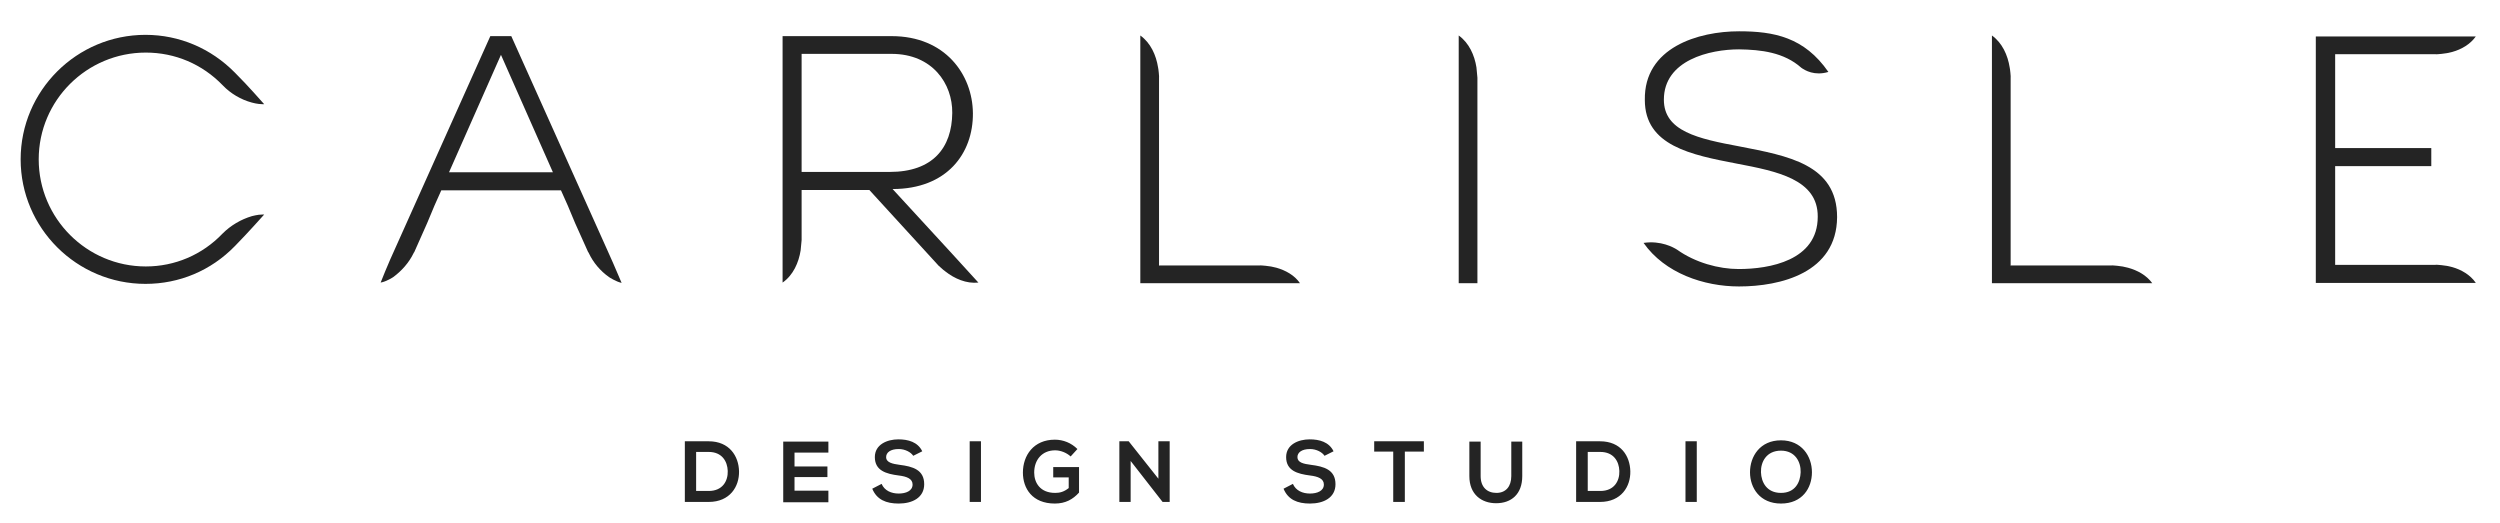
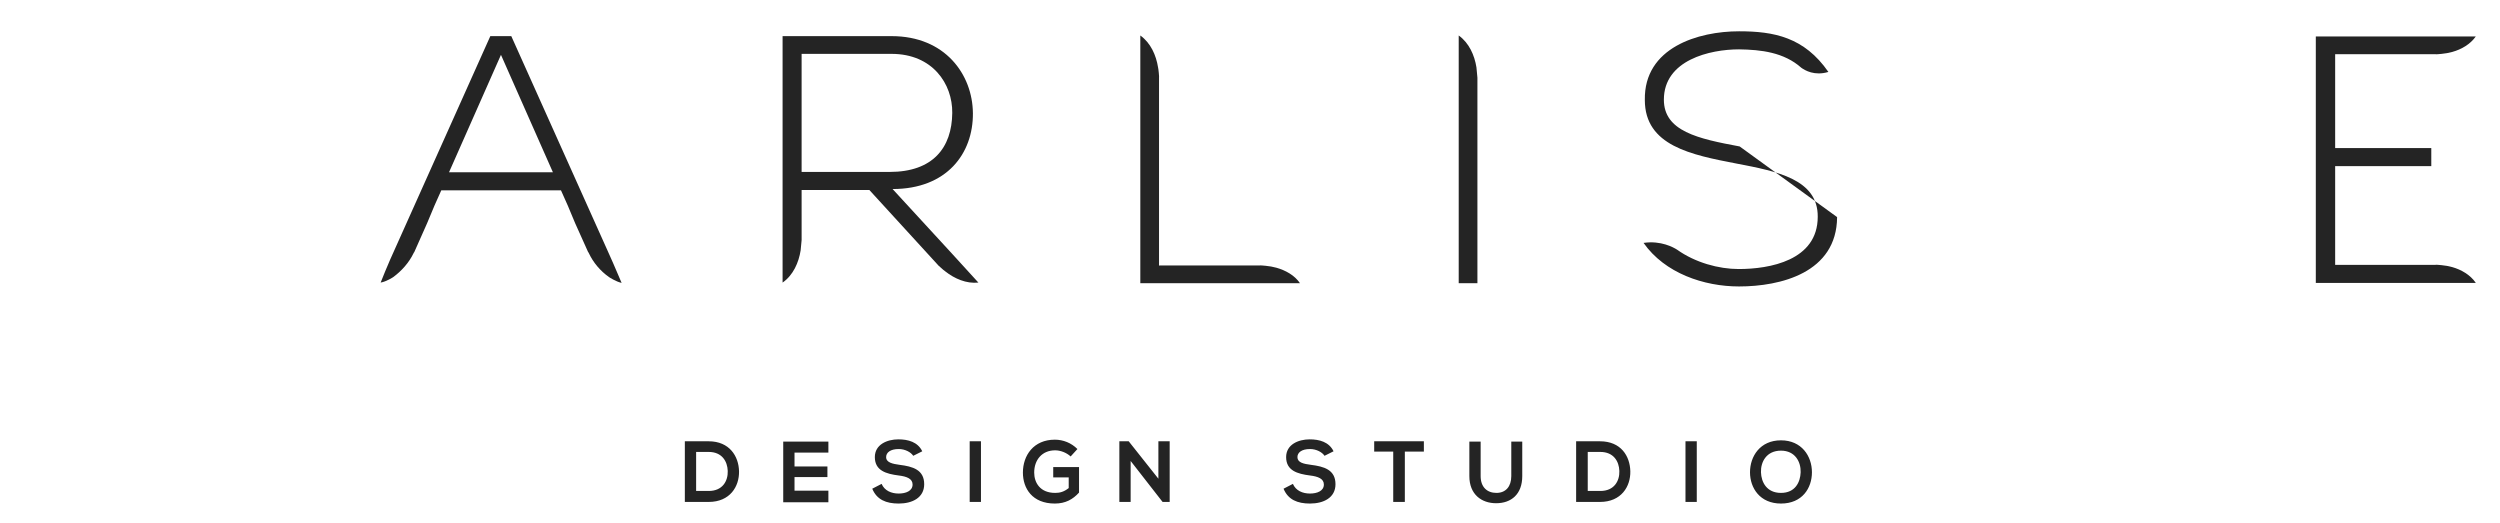
<svg xmlns="http://www.w3.org/2000/svg" version="1.1" id="Layer_1" x="0px" y="0px" viewBox="0 0 775 162" style="enable-background:new 0 0 775 162;" xml:space="preserve">
  <style type="text/css">
	.st0{fill:#242424;}
</style>
  <g>
-     <path class="st0" d="M78.1,67c-3.4,1-6.6,2.9-9.1,5.4L69,72.4C62.7,79,54.2,82.6,45.2,82.6C26.9,82.6,12,67.7,12,49.4   c0-18.3,14.9-33.1,33.2-33.1c9.1,0,17.5,3.6,23.8,10.1l0.1,0.1c2.4,2.5,5.6,4.4,9,5.3c0,0,1.7,0.5,3.3,0.5c0.2,0,0.3,0,0.5,0   c-1.2-1.3-4.6-5.3-9-9.7l-0.1-0.1c-7.4-7.5-17.2-11.7-27.7-11.7c-21.3,0-38.7,17.3-38.7,38.6v0v0c0,21.3,17.4,38.6,38.7,38.6   c10.5,0,20.3-4.1,27.7-11.7l0.1-0.1c4.4-4.5,7.8-8.4,9-9.7c-0.2,0-0.3,0-0.5,0C79.8,66.5,78.2,67,78.1,67" />
    <path class="st0" d="M139.2,53.4l16.1-36.4l16.1,36.4H139.2z M188.3,77.6l-29.8-66.4h-6.5l-29,64.7c-3,6.5-5,11.7-5,11.7   c1.8-0.3,3.9-1.7,3.9-1.7c2.6-1.9,4.9-4.5,6.3-7.4h0l0.1-0.2c0,0,0-0.1,0.1-0.1l0,0l4-9l2.3-5.5l2.1-4.7h37.1l2.1,4.7l2.3,5.5   l4,8.9l0,0h0c0,0,0,0.1,0.1,0.1l0.1,0.2h0c1.4,3,3.6,5.6,6.3,7.5c0,0,2.1,1.4,3.9,1.8C192.6,87.6,190.9,83.3,188.3,77.6" />
    <path class="st0" d="M248.5,53.3V16.7h27.9c12.7,0,18.9,9.3,18.8,18.3c-0.1,10.8-6,18.3-19.4,18.3H248.5z M295,78.5   C295,78.5,295,78.4,295,78.5l-18.3-19.9c16.8,0,25-11,24.9-23.5c-0.1-12-8.6-23.9-25.2-23.9h-33.8v63.3h0v13.1   c3.3-2.3,5-6.2,5.6-10c0-0.3,0.3-3,0.3-3.2V58.9h21l21.5,23.5c0,0,0,0,0,0c0.3,0.3,0.7,0.6,0.8,0.7c0.4,0.4,0.8,0.7,1.2,1   c2.9,2.3,6.6,3.9,10.3,3.5L295,78.5z" />
    <path class="st0" d="M395.7,83c-1.1-0.3-2.2-0.5-3.3-0.6c-0.1,0-1.9-0.2-1.9-0.1v0h-31.1l-0.1,0.1V24.1h0c0.1,0-0.2-3-0.3-3.2   c-0.6-3.8-2.3-7.6-5.5-9.9v13v0.3v63.5h5.8h31.1h0.3H403C401.3,85.3,398.5,83.8,395.7,83" />
    <path class="st0" d="M457.7,20.9c-0.6-3.8-2.3-7.6-5.5-9.9v13h0v63.8h5.8V24.1h0C458,24.1,457.7,21.2,457.7,20.9" />
    <path class="st0" d="M760.2,82.8c-1.1-0.3-2.2-0.5-3.3-0.6c-0.1,0-1.9-0.2-1.9-0.1v0h-31.1V51.5h29.8v-5.6h-29.8V16.8H755v0   c0,0.1,1.8-0.1,1.9-0.1c1.1-0.1,2.2-0.3,3.3-0.6c2.9-0.8,5.6-2.4,7.3-4.8H755h-0.3h-30.9h-5.9v76.4h5.9h30.9h0.3h12.5   C765.8,85.2,763,83.6,760.2,82.8" />
-     <path class="st0" d="M539.3,45.4c-12.9-2.4-23.5-4.7-23.5-14.5c0-12.3,14.3-15.6,23.3-15.6c6.8,0.1,13.9,0.9,19.3,5.7   c1.1,0.8,4.1,2.6,8.4,1.3c-7.5-10.8-16.9-12.6-27.7-12.6c-12.6,0-29.5,5-29.2,21.3c0,14.2,14.4,17,28.4,19.7   c12.6,2.4,25.3,4.9,25.2,16.5c0,13.6-15,16.2-24.5,16.2c-6.2,0-13.5-2-19.1-6c-1.1-0.7-5-2.9-10.4-2.1c6.6,9.4,18.7,13.5,29.6,13.5   c12.8,0,30.3-4.2,30.4-21.5C569.5,50.9,554.1,48.3,539.3,45.4" />
-     <path class="st0" d="M659.7,83c-1.1-0.3-2.2-0.5-3.3-0.6c-0.1,0-1.9-0.2-1.9-0.1v0h-31.1l-0.1,0.1V24.1h0c0.1,0-0.2-3-0.3-3.2   c-0.6-3.8-2.3-7.6-5.5-9.9v13v0.3v63.5h5.8h31.1h0.3h12.5C665.4,85.3,662.6,83.8,659.7,83" />
+     <path class="st0" d="M539.3,45.4c-12.9-2.4-23.5-4.7-23.5-14.5c0-12.3,14.3-15.6,23.3-15.6c6.8,0.1,13.9,0.9,19.3,5.7   c1.1,0.8,4.1,2.6,8.4,1.3c-7.5-10.8-16.9-12.6-27.7-12.6c-12.6,0-29.5,5-29.2,21.3c0,14.2,14.4,17,28.4,19.7   c12.6,2.4,25.3,4.9,25.2,16.5c0,13.6-15,16.2-24.5,16.2c-6.2,0-13.5-2-19.1-6c-1.1-0.7-5-2.9-10.4-2.1c6.6,9.4,18.7,13.5,29.6,13.5   c12.8,0,30.3-4.2,30.4-21.5" />
  </g>
  <g>
    <path class="st0" d="M552.1,139.7c4.4,0,6.2,3.5,6.1,6.7c-0.1,3.1-1.7,6.4-6.1,6.4c-4.4,0-6.1-3.3-6.2-6.4   C545.8,143.2,547.6,139.7,552.1,139.7 M552.1,136.5c-6.5,0-9.6,5-9.6,9.9c0,4.9,3.1,9.7,9.6,9.7c6.6,0,9.6-4.8,9.6-9.7   C561.7,141.4,558.5,136.5,552.1,136.5 M526,136.8h-3.5v18.8h3.5V136.8z M492.2,140.1h3.9c4.1,0,5.8,2.9,5.9,5.9   c0.1,3.1-1.6,6.2-5.9,6.2h-3.9V140.1z M496,136.8h-7.4v18.8h7.4c6.6,0,9.5-4.8,9.4-9.5C505.3,141.4,502.5,136.8,496,136.8    M468.5,136.9v10.7c0,3.2-1.7,5.2-4.6,5.2c-2.9,0-4.9-1.8-4.9-5.2v-10.7h-3.5v10.7c0,5.7,3.8,8.4,8.3,8.4c4.7,0,8.1-2.8,8.1-8.4   v-10.7H468.5z M432,155.6h3.5V140h5.9v-3.2h-15.4v3.2h5.9V155.6z M413.4,139.9c-1.4-2.9-4.4-3.7-7.4-3.7c-3.5,0-7.3,1.6-7.3,5.5   c0,4.2,3.5,5.2,7.4,5.7c2.5,0.3,4.3,1,4.3,2.8c0,2-2.1,2.8-4.3,2.8c-2.3,0-4.4-0.9-5.3-3l-2.9,1.5c1.4,3.4,4.3,4.6,8.2,4.6   c4.2,0,7.9-1.8,7.9-6c0-4.5-3.6-5.5-7.6-6c-2.3-0.3-4.2-0.7-4.2-2.4c0-1.4,1.3-2.5,3.9-2.5c2,0,3.8,1,4.5,2.1L413.4,139.9z    M359.1,148.4l-9.2-11.6H347v18.8h3.5v-12.7l9.9,12.7h2.2v-18.8h-3.5V148.4z M334,139.2c-1.9-1.9-4.4-2.9-7-2.9   c-6.6,0-9.9,4.9-9.9,10.2c0,4.9,2.9,9.6,9.9,9.6c3.3,0,5.6-1.3,7.5-3.4v-7.9h-8v3.2h4.8v3.3c-1.5,1.2-2.8,1.5-4.2,1.5   c-4.7,0-6.5-3.2-6.5-6.3c0-3.9,2.4-6.9,6.5-6.9c1.6,0,3.5,0.7,4.8,1.9L334,139.2z M304.1,136.8h-3.5v18.8h3.5V136.8z M285.9,139.9   c-1.4-2.9-4.4-3.7-7.4-3.7c-3.5,0-7.3,1.6-7.3,5.5c0,4.2,3.5,5.2,7.4,5.7c2.5,0.3,4.3,1,4.3,2.8c0,2-2.1,2.8-4.3,2.8   c-2.3,0-4.4-0.9-5.3-3l-2.9,1.5c1.4,3.4,4.3,4.6,8.2,4.6c4.2,0,7.9-1.8,7.9-6c0-4.5-3.6-5.5-7.6-6c-2.2-0.3-4.2-0.7-4.2-2.4   c0-1.4,1.3-2.5,3.9-2.5c2,0,3.8,1,4.5,2.1L285.9,139.9z M256.8,152.1h-10.5v-4.2h10.2v-3.3h-10.2v-4.3h10.5v-3.4h-14v18.8h14V152.1   z M215.8,140.1h3.9c4.1,0,5.8,2.9,5.9,5.9c0.1,3.1-1.6,6.2-5.9,6.2h-3.9V140.1z M219.7,136.8h-7.4v18.8h7.4c6.6,0,9.5-4.8,9.4-9.5   C229,141.4,226.1,136.8,219.7,136.8" />
  </g>
</svg>